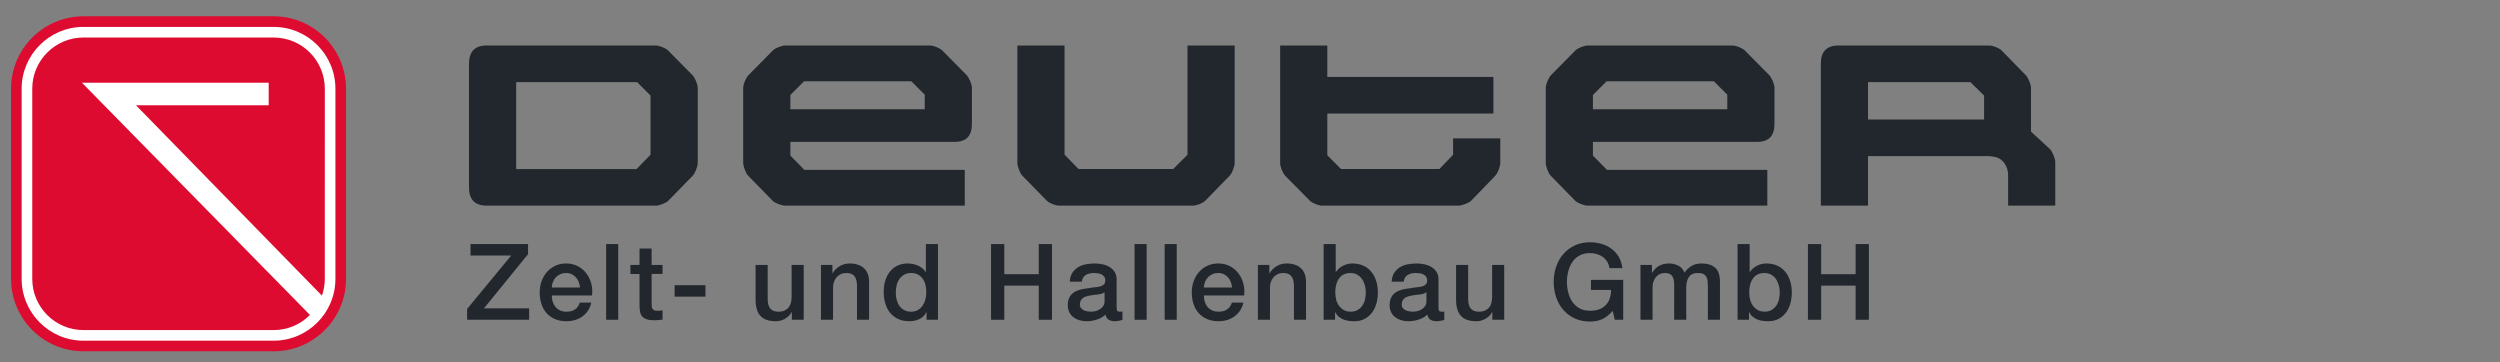
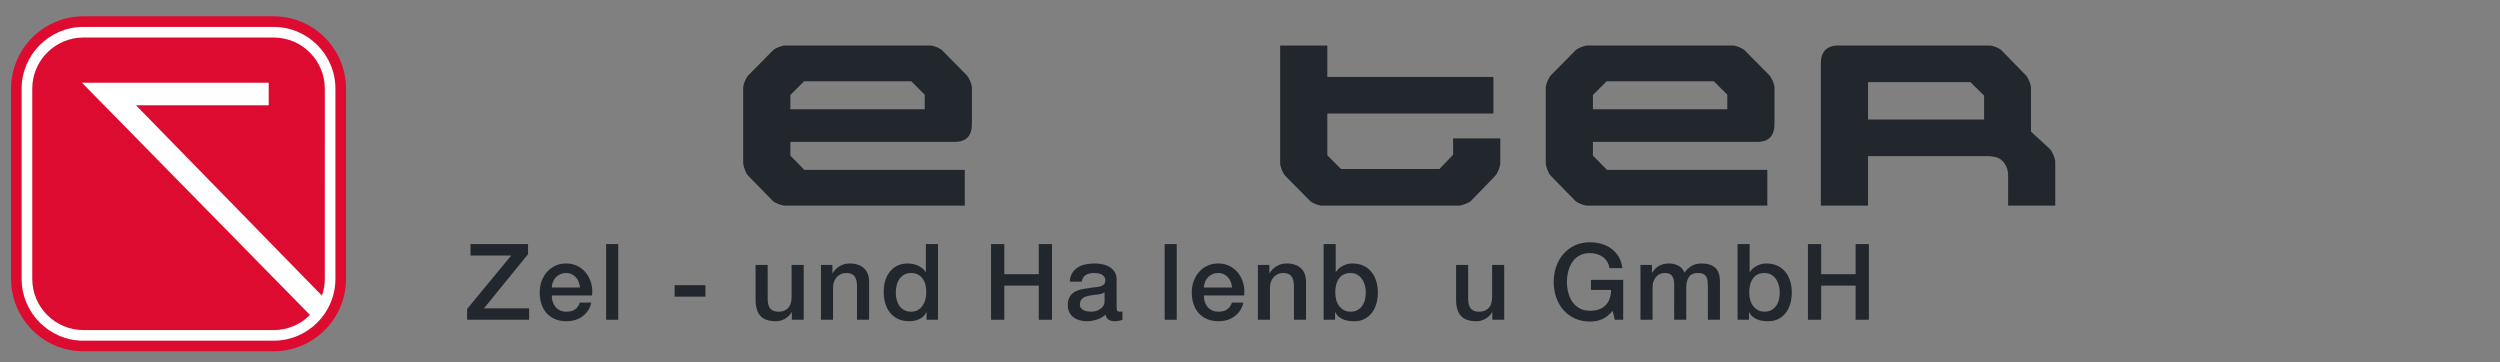
<svg xmlns="http://www.w3.org/2000/svg" version="1.1" id="Ebene_1" x="0px" y="0px" width="460px" height="66.667px" viewBox="0 0 460 66.667" enable-background="new 0 0 460 66.667" xml:space="preserve">
  <rect x="0" y="0" width="460" height="66.667" fill="#808080" stroke="none" />
  <g id="Ebene_1_1_">
    <g>
-       <path fill="#21272C" d="M127.433,32.363l-4.472,4.576c-0.421,0.419-1.63,0.895-2.262,0.895H89.504    c-2.209,0-3.209-1.209-3.209-3.367V11.74c0-2.156,0.999-3.366,3.209-3.366H120.7c0.578,0,1.79,0.474,2.209,0.895l4.472,4.524    c0.474,0.475,1.001,1.683,1.001,2.367v13.783C128.382,30.626,127.907,31.889,127.433,32.363z M119.7,17.581l-2.474-2.473H94.976    v15.994h22.147l2.578-2.631L119.7,17.581L119.7,17.581z" />
      <path fill="#21272C" d="M175.623,26.103h-30.195v2.525l2.578,2.631h29.511v6.575h-33.088c-0.631,0-1.842-0.475-2.263-0.894    l-4.473-4.578c-0.473-0.474-0.945-1.736-0.945-2.42V16.16c0-0.684,0.524-1.893,0.999-2.367l4.474-4.524    c0.42-0.421,1.63-0.895,2.208-0.895h26.725c0.577,0,1.788,0.474,2.208,0.895l4.473,4.524c0.472,0.475,0.998,1.683,0.998,2.367    v6.577C178.831,24.945,177.886,26.103,175.623,26.103z M170.152,17.423l-2.473-2.473h-19.727l-2.525,2.525v2.63h24.724    L170.152,17.423L170.152,17.423z" />
-       <path fill="#21272C" d="M226.234,32.363l-4.472,4.576c-0.473,0.473-1.629,0.895-2.261,0.895h-24.623    c-0.631,0-1.788-0.422-2.261-0.895l-4.473-4.576c-0.472-0.475-0.947-1.736-0.947-2.42V8.374h8.681V28.47l2.578,2.631h17.412    l2.631-2.631V8.374h8.681v21.569C227.18,30.626,226.707,31.889,226.234,32.363z" />
      <path fill="#21272C" d="M275.107,32.363l-4.42,4.576c-0.42,0.419-1.734,0.895-2.313,0.895h-25.147    c-0.63,0-1.789-0.475-2.208-0.895l-4.473-4.525c-0.476-0.474-0.998-1.686-0.998-2.37V8.374h8.679v5.787h30.563v6.734h-30.563    v7.679l2.524,2.527h18.098l2.524-2.631v-2.999h8.682v4.471C276.053,30.626,275.579,31.889,275.107,32.363z" />
      <path fill="#21272C" d="M323.295,26.103H293.1v2.525l2.578,2.631h29.512v6.575h-33.091c-0.633,0-1.84-0.475-2.262-0.894    l-4.473-4.578c-0.474-0.474-0.945-1.736-0.945-2.42V16.16c0-0.684,0.526-1.893,0.999-2.367l4.471-4.524    c0.42-0.421,1.631-0.895,2.208-0.895h26.725c0.578,0,1.789,0.474,2.208,0.895l4.474,4.524c0.475,0.475,0.999,1.683,0.999,2.367    v6.577C326.505,24.945,325.557,26.103,323.295,26.103z M317.823,17.423l-2.472-2.473h-19.726l-2.526,2.525v2.63h24.724V17.423z" />
      <g>
        <path fill="#21272C" d="M369.493,37.833c0,0,0-3.16,0-3.74c0-0.301,0-0.116,0-1.771c0-2.118-1.284-2.993-1.75-3.216     c-0.967-0.464-2.558-0.377-2.558-0.377h-21.469v9.103h-8.683V11.74c0-2.156,0.999-3.366,3.209-3.366h27.829     c0.633,0,1.789,0.474,2.21,0.895l4.418,4.524c0.476,0.475,1,1.683,1,2.367v8.05l3.473,3.208c0.421,0.368,0.999,1.789,0.999,2.367     v8.048H369.493L369.493,37.833z M365.074,17.581l-2.524-2.473h-18.832v6.891h21.356V17.581L365.074,17.581z" />
      </g>
    </g>
    <g>
      <path fill="#DD0B2F" d="M50.346,64.638H15.357c-7.348,0-13.323-5.977-13.323-13.324v-34.99c0-7.349,5.978-13.325,13.323-13.325    h34.989c7.348,0,13.324,5.976,13.324,13.325v34.99C63.67,58.662,57.693,64.638,50.346,64.638L50.346,64.638z" />
      <path fill="#FFFFFF" d="M50.347,62.687h-34.99c-6.271,0-11.374-5.104-11.374-11.373v-34.99c0-6.271,5.104-11.373,11.374-11.373    h34.989c6.271,0,11.372,5.102,11.372,11.373v34.99C61.718,57.583,56.616,62.687,50.347,62.687L50.347,62.687z" />
      <g>
        <path fill="#DD0B2F" d="M59.767,16.324c0-5.203-4.217-9.421-9.42-9.421h-34.99c-5.203,0-9.421,4.218-9.421,9.421v34.989     c0,5.202,4.218,9.421,9.421,9.421h34.99c2.611,0,4.973-1.062,6.681-2.781l-2.928-2.99L15.08,15.223h34.36v4.14H25.014     l31.982,32.742l2.245,2.29c0.333-0.968,0.523-2,0.523-3.081L59.767,16.324L59.767,16.324z" />
      </g>
    </g>
  </g>
  <g id="Ebene_2">
    <g enable-background="new    ">
      <path fill="#21272C" d="M86.572,44.911h10.589v1.853l-8.112,9.964h8.307v2.106H85.948v-1.989l8.112-9.828h-7.488V44.911z" />
      <path fill="#21272C" d="M101.528,54.368c0,0.391,0.055,0.768,0.166,1.131c0.11,0.364,0.276,0.683,0.497,0.956    c0.221,0.272,0.5,0.491,0.839,0.653c0.338,0.162,0.741,0.243,1.209,0.243c0.65,0,1.173-0.139,1.569-0.419    c0.396-0.279,0.692-0.698,0.888-1.258h2.106c-0.117,0.546-0.319,1.033-0.604,1.463c-0.286,0.429-0.631,0.789-1.034,1.082    c-0.403,0.293-0.855,0.514-1.355,0.663s-1.023,0.225-1.569,0.225c-0.793,0-1.495-0.131-2.106-0.391    c-0.611-0.26-1.128-0.624-1.55-1.092c-0.423-0.468-0.741-1.026-0.956-1.677c-0.215-0.65-0.322-1.365-0.322-2.146    c0-0.715,0.114-1.394,0.341-2.037c0.227-0.644,0.552-1.209,0.975-1.697c0.422-0.487,0.933-0.874,1.531-1.16    c0.598-0.285,1.274-0.429,2.028-0.429c0.792,0,1.504,0.166,2.135,0.497c0.63,0.332,1.153,0.771,1.57,1.316    c0.416,0.546,0.718,1.174,0.907,1.882c0.188,0.709,0.237,1.439,0.146,2.193H101.528z M106.715,52.906    c-0.026-0.352-0.101-0.689-0.224-1.015c-0.124-0.324-0.292-0.607-0.507-0.848s-0.475-0.436-0.78-0.585    c-0.305-0.149-0.646-0.225-1.023-0.225c-0.39,0-0.745,0.068-1.063,0.205s-0.592,0.325-0.819,0.565    c-0.228,0.24-0.41,0.523-0.546,0.848c-0.137,0.325-0.211,0.677-0.225,1.054H106.715z" />
      <path fill="#21272C" d="M111.532,44.911h2.223v13.923h-2.223V44.911z" />
-       <path fill="#21272C" d="M115.997,48.752h1.677V45.73h2.223v3.022h2.008v1.657h-2.008v5.382c0,0.234,0.01,0.436,0.029,0.604    s0.065,0.312,0.136,0.429s0.179,0.205,0.322,0.264s0.338,0.088,0.585,0.088c0.156,0,0.312-0.003,0.468-0.01    c0.156-0.007,0.312-0.029,0.468-0.068v1.716c-0.247,0.026-0.487,0.052-0.722,0.078c-0.234,0.025-0.475,0.039-0.721,0.039    c-0.585,0-1.057-0.056-1.414-0.166s-0.637-0.272-0.838-0.487s-0.338-0.484-0.409-0.81c-0.072-0.324-0.114-0.695-0.127-1.111V50.41    h-1.677V48.752z" />
      <path fill="#21272C" d="M124.129,52.476h5.674v2.106h-5.674V52.476z" />
      <path fill="#21272C" d="M147.88,58.833h-2.184v-1.404h-0.039c-0.273,0.507-0.679,0.914-1.219,1.219    c-0.54,0.306-1.089,0.459-1.647,0.459c-1.326,0-2.285-0.328-2.876-0.985c-0.592-0.656-0.887-1.647-0.887-2.974v-6.396h2.223v6.181    c0,0.885,0.169,1.509,0.507,1.872c0.338,0.364,0.812,0.546,1.424,0.546c0.468,0,0.858-0.071,1.17-0.214    c0.312-0.144,0.565-0.335,0.76-0.575c0.195-0.24,0.334-0.53,0.419-0.868c0.084-0.338,0.126-0.702,0.126-1.092v-5.85h2.223V58.833z    " />
      <path fill="#21272C" d="M151.058,48.752h2.106v1.481l0.039,0.039c0.338-0.559,0.78-0.997,1.326-1.316    c0.546-0.318,1.15-0.478,1.813-0.478c1.104,0,1.976,0.286,2.613,0.858c0.637,0.572,0.956,1.43,0.956,2.573v6.923h-2.223v-6.338    c-0.026-0.792-0.195-1.367-0.507-1.726c-0.312-0.357-0.799-0.536-1.462-0.536c-0.377,0-0.715,0.068-1.014,0.205    c-0.299,0.137-0.553,0.325-0.76,0.565c-0.208,0.24-0.371,0.523-0.488,0.848c-0.117,0.325-0.175,0.67-0.175,1.034v5.947h-2.223    V48.752z" />
      <path fill="#21272C" d="M172.586,58.833h-2.106v-1.365h-0.039c-0.299,0.585-0.734,1.005-1.307,1.258    c-0.572,0.254-1.177,0.381-1.813,0.381c-0.793,0-1.485-0.141-2.077-0.42c-0.592-0.279-1.082-0.659-1.472-1.141    c-0.39-0.48-0.683-1.05-0.877-1.706c-0.195-0.656-0.292-1.361-0.292-2.116c0-0.909,0.123-1.696,0.371-2.359    c0.247-0.663,0.575-1.209,0.984-1.638c0.41-0.429,0.877-0.744,1.404-0.946c0.526-0.201,1.062-0.302,1.608-0.302    c0.312,0,0.63,0.029,0.956,0.088c0.325,0.059,0.637,0.152,0.936,0.282c0.299,0.131,0.575,0.296,0.829,0.498    c0.254,0.201,0.465,0.438,0.634,0.711h0.039v-5.147h2.223V58.833z M164.824,53.9c0,0.429,0.055,0.852,0.166,1.268    c0.11,0.416,0.279,0.787,0.507,1.111c0.228,0.325,0.517,0.585,0.868,0.78c0.351,0.195,0.767,0.292,1.248,0.292    c0.494,0,0.92-0.104,1.277-0.312s0.65-0.48,0.877-0.819c0.228-0.338,0.396-0.718,0.507-1.141c0.11-0.422,0.166-0.854,0.166-1.297    c0-1.117-0.25-1.988-0.751-2.612s-1.18-0.937-2.038-0.937c-0.52,0-0.959,0.107-1.316,0.322c-0.358,0.214-0.65,0.494-0.878,0.838    c-0.228,0.345-0.39,0.734-0.487,1.17S164.824,53.445,164.824,53.9z" />
      <path fill="#21272C" d="M182.355,44.911h2.438v5.538h6.338v-5.538h2.438v13.923h-2.438v-6.279h-6.338v6.279h-2.438V44.911z" />
      <path fill="#21272C" d="M205.462,56.591c0,0.272,0.036,0.468,0.107,0.585c0.071,0.117,0.211,0.175,0.419,0.175    c0.065,0,0.143,0,0.234,0c0.091,0,0.195-0.013,0.312-0.039v1.541c-0.078,0.025-0.179,0.055-0.302,0.088    c-0.124,0.032-0.25,0.062-0.38,0.088c-0.13,0.025-0.26,0.045-0.39,0.059c-0.13,0.013-0.241,0.02-0.331,0.02    c-0.456,0-0.833-0.092-1.131-0.273c-0.299-0.182-0.494-0.5-0.585-0.955c-0.442,0.429-0.985,0.74-1.628,0.936    c-0.644,0.195-1.265,0.293-1.862,0.293c-0.456,0-0.891-0.062-1.307-0.186c-0.416-0.124-0.783-0.306-1.102-0.546    c-0.319-0.24-0.572-0.546-0.761-0.917c-0.188-0.37-0.283-0.803-0.283-1.297c0-0.624,0.114-1.131,0.341-1.521    c0.227-0.39,0.526-0.695,0.897-0.917c0.371-0.221,0.786-0.38,1.248-0.478c0.461-0.098,0.926-0.172,1.394-0.224    c0.403-0.078,0.787-0.134,1.15-0.166s0.686-0.088,0.965-0.166c0.279-0.078,0.5-0.198,0.663-0.36    c0.163-0.163,0.244-0.406,0.244-0.731c0-0.286-0.068-0.52-0.205-0.702c-0.137-0.182-0.306-0.321-0.507-0.419    c-0.202-0.098-0.426-0.163-0.673-0.195c-0.247-0.032-0.481-0.049-0.702-0.049c-0.624,0-1.138,0.13-1.541,0.39    c-0.403,0.261-0.63,0.663-0.683,1.209h-2.223c0.039-0.649,0.195-1.189,0.468-1.618s0.621-0.773,1.043-1.033    c0.422-0.26,0.9-0.442,1.433-0.546c0.533-0.104,1.079-0.156,1.638-0.156c0.494,0,0.981,0.052,1.462,0.156    c0.481,0.104,0.913,0.272,1.297,0.507c0.383,0.234,0.692,0.536,0.926,0.906c0.234,0.371,0.351,0.823,0.351,1.355V56.591z     M203.24,53.783c-0.338,0.222-0.754,0.354-1.248,0.4c-0.494,0.045-0.988,0.113-1.482,0.204c-0.234,0.039-0.462,0.095-0.683,0.166    c-0.221,0.071-0.416,0.169-0.585,0.293c-0.169,0.123-0.302,0.286-0.4,0.487s-0.146,0.445-0.146,0.731    c0,0.247,0.071,0.455,0.214,0.624s0.315,0.302,0.517,0.399s0.422,0.166,0.663,0.205c0.24,0.038,0.458,0.058,0.653,0.058    c0.247,0,0.513-0.032,0.799-0.097c0.286-0.065,0.556-0.176,0.81-0.332c0.253-0.156,0.464-0.354,0.634-0.595    c0.168-0.24,0.253-0.536,0.253-0.887V53.783z" />
-       <path fill="#21272C" d="M208.758,44.911h2.223v13.923h-2.223V44.911z" />
      <path fill="#21272C" d="M214.296,44.911h2.223v13.923h-2.223V44.911z" />
      <path fill="#21272C" d="M221.51,54.368c0,0.391,0.055,0.768,0.166,1.131c0.11,0.364,0.276,0.683,0.497,0.956    c0.221,0.272,0.5,0.491,0.839,0.653c0.338,0.162,0.741,0.243,1.209,0.243c0.65,0,1.173-0.139,1.569-0.419    c0.396-0.279,0.692-0.698,0.888-1.258h2.106c-0.117,0.546-0.319,1.033-0.604,1.463c-0.286,0.429-0.631,0.789-1.034,1.082    c-0.403,0.293-0.855,0.514-1.355,0.663s-1.023,0.225-1.569,0.225c-0.793,0-1.495-0.131-2.106-0.391    c-0.611-0.26-1.128-0.624-1.55-1.092c-0.423-0.468-0.741-1.026-0.956-1.677c-0.215-0.65-0.322-1.365-0.322-2.146    c0-0.715,0.114-1.394,0.341-2.037c0.227-0.644,0.552-1.209,0.975-1.697c0.422-0.487,0.933-0.874,1.531-1.16    c0.598-0.285,1.274-0.429,2.028-0.429c0.792,0,1.504,0.166,2.135,0.497c0.63,0.332,1.153,0.771,1.57,1.316    c0.416,0.546,0.718,1.174,0.907,1.882c0.188,0.709,0.237,1.439,0.146,2.193H221.51z M226.698,52.906    c-0.026-0.352-0.101-0.689-0.224-1.015c-0.124-0.324-0.292-0.607-0.507-0.848s-0.475-0.436-0.78-0.585    c-0.305-0.149-0.646-0.225-1.023-0.225c-0.39,0-0.745,0.068-1.063,0.205s-0.592,0.325-0.819,0.565    c-0.228,0.24-0.41,0.523-0.546,0.848c-0.137,0.325-0.211,0.677-0.225,1.054H226.698z" />
      <path fill="#21272C" d="M231.455,48.752h2.106v1.481l0.039,0.039c0.338-0.559,0.78-0.997,1.326-1.316    c0.546-0.318,1.15-0.478,1.813-0.478c1.104,0,1.976,0.286,2.613,0.858c0.637,0.572,0.955,1.43,0.955,2.573v6.923h-2.223v-6.338    c-0.026-0.792-0.195-1.367-0.508-1.726c-0.312-0.357-0.799-0.536-1.462-0.536c-0.378,0-0.716,0.068-1.015,0.205    s-0.553,0.325-0.76,0.565c-0.209,0.24-0.371,0.523-0.488,0.848c-0.116,0.325-0.175,0.67-0.175,1.034v5.947h-2.224V48.752z" />
      <path fill="#21272C" d="M243.545,44.911h2.224v5.147h0.039c0.155-0.246,0.345-0.468,0.565-0.663    c0.221-0.194,0.465-0.36,0.73-0.497c0.268-0.136,0.547-0.24,0.84-0.312c0.292-0.071,0.581-0.107,0.867-0.107    c0.793,0,1.484,0.14,2.076,0.419c0.592,0.28,1.082,0.663,1.473,1.15c0.391,0.488,0.683,1.057,0.877,1.707    c0.195,0.649,0.293,1.345,0.293,2.086c0,0.677-0.088,1.333-0.264,1.97c-0.175,0.637-0.441,1.199-0.799,1.687    s-0.81,0.878-1.355,1.17c-0.546,0.293-1.189,0.439-1.931,0.439c-0.338,0-0.679-0.023-1.023-0.068    c-0.345-0.046-0.673-0.134-0.985-0.264c-0.312-0.13-0.594-0.299-0.848-0.507s-0.465-0.48-0.634-0.819h-0.039v1.385h-2.106V44.911z     M251.307,53.802c0-0.455-0.059-0.896-0.176-1.326c-0.117-0.429-0.293-0.809-0.526-1.141c-0.233-0.331-0.526-0.598-0.878-0.799    c-0.351-0.202-0.754-0.303-1.209-0.303c-0.936,0-1.641,0.325-2.115,0.976c-0.475,0.649-0.712,1.514-0.712,2.593    c0,0.507,0.062,0.979,0.185,1.414c0.124,0.436,0.309,0.81,0.557,1.121c0.246,0.312,0.543,0.56,0.887,0.741    c0.345,0.182,0.744,0.272,1.199,0.272c0.508,0,0.937-0.104,1.287-0.312c0.352-0.208,0.641-0.478,0.868-0.81    c0.228-0.331,0.39-0.708,0.487-1.131C251.258,54.677,251.307,54.245,251.307,53.802z" />
-       <path fill="#21272C" d="M264.684,56.591c0,0.272,0.035,0.468,0.107,0.585c0.07,0.117,0.211,0.175,0.419,0.175    c0.065,0,0.143,0,0.233,0c0.092,0,0.195-0.013,0.312-0.039v1.541c-0.078,0.025-0.179,0.055-0.303,0.088    c-0.123,0.032-0.25,0.062-0.38,0.088c-0.13,0.025-0.261,0.045-0.39,0.059c-0.131,0.013-0.241,0.02-0.332,0.02    c-0.455,0-0.832-0.092-1.131-0.273s-0.494-0.5-0.585-0.955c-0.442,0.429-0.985,0.74-1.628,0.936    c-0.644,0.195-1.265,0.293-1.862,0.293c-0.456,0-0.891-0.062-1.307-0.186c-0.416-0.124-0.783-0.306-1.102-0.546    c-0.319-0.24-0.572-0.546-0.761-0.917c-0.188-0.37-0.283-0.803-0.283-1.297c0-0.624,0.114-1.131,0.342-1.521    c0.227-0.39,0.526-0.695,0.896-0.917c0.371-0.221,0.787-0.38,1.248-0.478c0.462-0.098,0.927-0.172,1.395-0.224    c0.402-0.078,0.787-0.134,1.15-0.166s0.686-0.088,0.965-0.166s0.501-0.198,0.664-0.36c0.162-0.163,0.243-0.406,0.243-0.731    c0-0.286-0.067-0.52-0.204-0.702c-0.137-0.182-0.307-0.321-0.508-0.419s-0.426-0.163-0.672-0.195    c-0.248-0.032-0.481-0.049-0.703-0.049c-0.623,0-1.137,0.13-1.54,0.39c-0.403,0.261-0.63,0.663-0.683,1.209h-2.223    c0.039-0.649,0.195-1.189,0.468-1.618s0.62-0.773,1.044-1.033c0.422-0.26,0.899-0.442,1.433-0.546    c0.532-0.104,1.079-0.156,1.638-0.156c0.494,0,0.982,0.052,1.463,0.156c0.48,0.104,0.913,0.272,1.297,0.507    c0.383,0.234,0.691,0.536,0.926,0.906c0.234,0.371,0.352,0.823,0.352,1.355V56.591z M262.461,53.783    c-0.339,0.222-0.755,0.354-1.248,0.4c-0.494,0.045-0.988,0.113-1.482,0.204c-0.234,0.039-0.462,0.095-0.683,0.166    c-0.222,0.071-0.416,0.169-0.585,0.293c-0.169,0.123-0.303,0.286-0.4,0.487s-0.146,0.445-0.146,0.731    c0,0.247,0.071,0.455,0.214,0.624c0.144,0.169,0.315,0.302,0.518,0.399c0.201,0.098,0.422,0.166,0.662,0.205    c0.24,0.038,0.459,0.058,0.654,0.058c0.246,0,0.513-0.032,0.799-0.097c0.286-0.065,0.556-0.176,0.81-0.332    c0.253-0.156,0.464-0.354,0.634-0.595c0.168-0.24,0.254-0.536,0.254-0.887V53.783z" />
      <path fill="#21272C" d="M276.774,58.833h-2.185v-1.404h-0.039c-0.272,0.507-0.679,0.914-1.219,1.219    c-0.54,0.306-1.089,0.459-1.647,0.459c-1.326,0-2.285-0.328-2.877-0.985c-0.592-0.656-0.887-1.647-0.887-2.974v-6.396h2.223v6.181    c0,0.885,0.17,1.509,0.508,1.872c0.338,0.364,0.812,0.546,1.424,0.546c0.467,0,0.857-0.071,1.17-0.214    c0.312-0.144,0.564-0.335,0.76-0.575s0.334-0.53,0.42-0.868c0.084-0.338,0.126-0.702,0.126-1.092v-5.85h2.224V58.833z" />
      <path fill="#21272C" d="M298.672,58.833h-1.561l-0.37-1.638c-0.65,0.74-1.3,1.255-1.95,1.54c-0.65,0.286-1.397,0.429-2.242,0.429    c-1.041,0-1.973-0.191-2.799-0.575c-0.825-0.383-1.523-0.906-2.096-1.569s-1.012-1.437-1.316-2.32    c-0.306-0.884-0.459-1.826-0.459-2.828c0-0.987,0.153-1.924,0.459-2.808c0.305-0.884,0.744-1.657,1.316-2.32    s1.271-1.189,2.096-1.58c0.826-0.39,1.758-0.585,2.799-0.585c0.754,0,1.473,0.102,2.154,0.303c0.683,0.201,1.29,0.501,1.823,0.896    c0.533,0.397,0.976,0.895,1.326,1.492s0.571,1.287,0.663,2.067h-2.379c-0.065-0.455-0.205-0.855-0.42-1.199    c-0.214-0.345-0.484-0.634-0.809-0.868c-0.325-0.234-0.689-0.409-1.092-0.526c-0.403-0.117-0.826-0.176-1.268-0.176    c-0.741,0-1.382,0.149-1.921,0.448c-0.54,0.3-0.979,0.699-1.316,1.199c-0.339,0.501-0.589,1.07-0.751,1.707    s-0.244,1.287-0.244,1.949c0,0.663,0.082,1.313,0.244,1.95c0.162,0.638,0.412,1.206,0.751,1.706    c0.338,0.501,0.776,0.9,1.316,1.199c0.539,0.3,1.18,0.449,1.921,0.449c0.623,0.013,1.176-0.068,1.657-0.244    s0.888-0.429,1.219-0.761c0.331-0.331,0.581-0.737,0.751-1.219c0.168-0.48,0.26-1.014,0.273-1.599h-3.705v-1.853h5.928V58.833z" />
      <path fill="#21272C" d="M301.85,48.752h2.105v1.403h0.059c0.17-0.246,0.352-0.475,0.547-0.683    c0.195-0.207,0.412-0.383,0.652-0.526c0.24-0.143,0.518-0.256,0.829-0.341s0.669-0.127,1.073-0.127c0.61,0,1.18,0.137,1.705,0.409    c0.527,0.273,0.9,0.696,1.122,1.268c0.376-0.52,0.812-0.929,1.306-1.229c0.494-0.299,1.112-0.448,1.854-0.448    c1.065,0,1.895,0.26,2.486,0.78c0.591,0.52,0.887,1.391,0.887,2.612v6.962h-2.223v-5.889c0-0.403-0.014-0.771-0.039-1.103    c-0.026-0.331-0.102-0.617-0.225-0.857s-0.309-0.426-0.556-0.556s-0.585-0.195-1.015-0.195c-0.754,0-1.299,0.234-1.637,0.702    c-0.339,0.468-0.508,1.131-0.508,1.989v5.908h-2.223V52.36c0-0.702-0.127-1.231-0.381-1.59c-0.253-0.357-0.718-0.536-1.394-0.536    c-0.286,0-0.562,0.059-0.829,0.176s-0.5,0.286-0.701,0.507c-0.202,0.222-0.365,0.494-0.488,0.819s-0.186,0.695-0.186,1.111v5.986    h-2.223V48.752z" />
      <path fill="#21272C" d="M319.711,44.911h2.224v5.147h0.039c0.155-0.246,0.345-0.468,0.565-0.663    c0.221-0.194,0.465-0.36,0.73-0.497c0.268-0.136,0.547-0.24,0.84-0.312c0.292-0.071,0.581-0.107,0.867-0.107    c0.793,0,1.484,0.14,2.076,0.419c0.592,0.28,1.082,0.663,1.473,1.15c0.391,0.488,0.683,1.057,0.877,1.707    c0.195,0.649,0.293,1.345,0.293,2.086c0,0.677-0.088,1.333-0.264,1.97c-0.175,0.637-0.441,1.199-0.799,1.687    s-0.81,0.878-1.355,1.17c-0.546,0.293-1.189,0.439-1.931,0.439c-0.338,0-0.679-0.023-1.023-0.068    c-0.345-0.046-0.673-0.134-0.985-0.264c-0.312-0.13-0.594-0.299-0.848-0.507s-0.465-0.48-0.634-0.819h-0.039v1.385h-2.106V44.911z     M327.473,53.802c0-0.455-0.059-0.896-0.176-1.326c-0.117-0.429-0.293-0.809-0.526-1.141c-0.233-0.331-0.526-0.598-0.878-0.799    c-0.351-0.202-0.754-0.303-1.209-0.303c-0.936,0-1.641,0.325-2.115,0.976c-0.475,0.649-0.712,1.514-0.712,2.593    c0,0.507,0.062,0.979,0.185,1.414c0.124,0.436,0.309,0.81,0.557,1.121c0.246,0.312,0.543,0.56,0.887,0.741    c0.345,0.182,0.744,0.272,1.199,0.272c0.508,0,0.937-0.104,1.287-0.312c0.352-0.208,0.641-0.478,0.868-0.81    c0.228-0.331,0.39-0.708,0.487-1.131C327.424,54.677,327.473,54.245,327.473,53.802z" />
      <path fill="#21272C" d="M332.659,44.911h2.438v5.538h6.338v-5.538h2.438v13.923h-2.438v-6.279h-6.338v6.279h-2.438V44.911z" />
    </g>
  </g>
</svg>